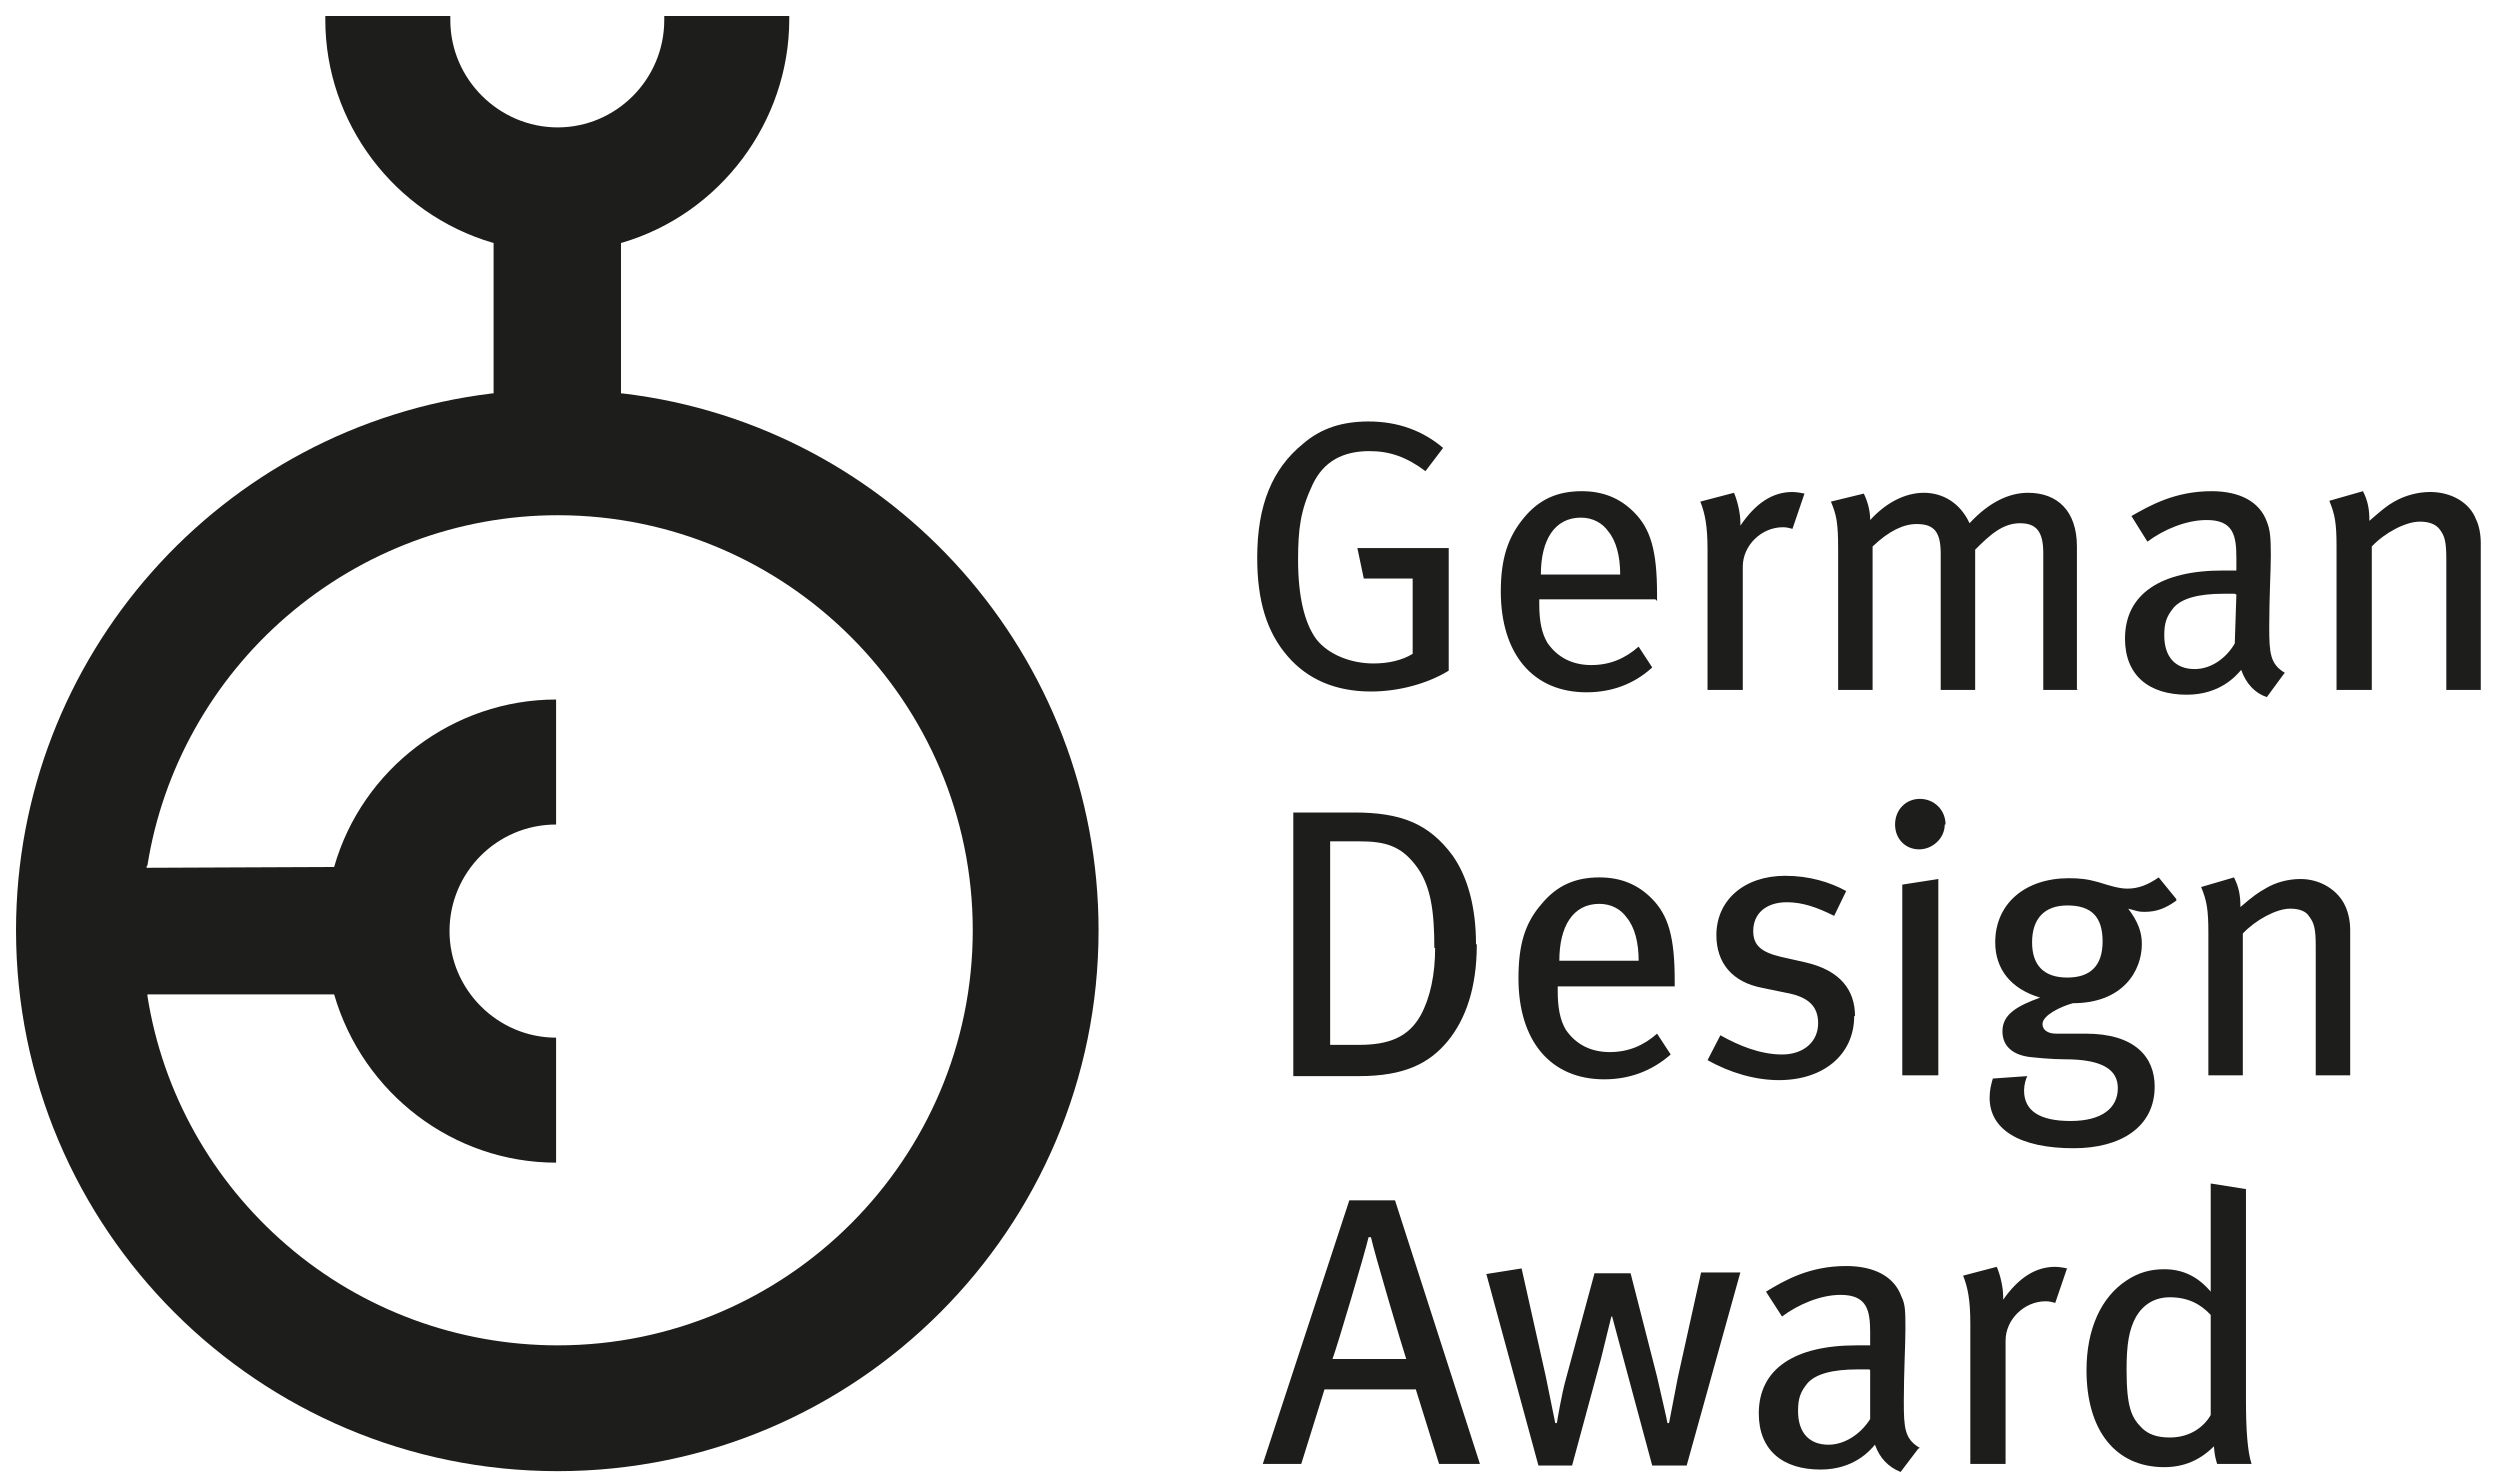
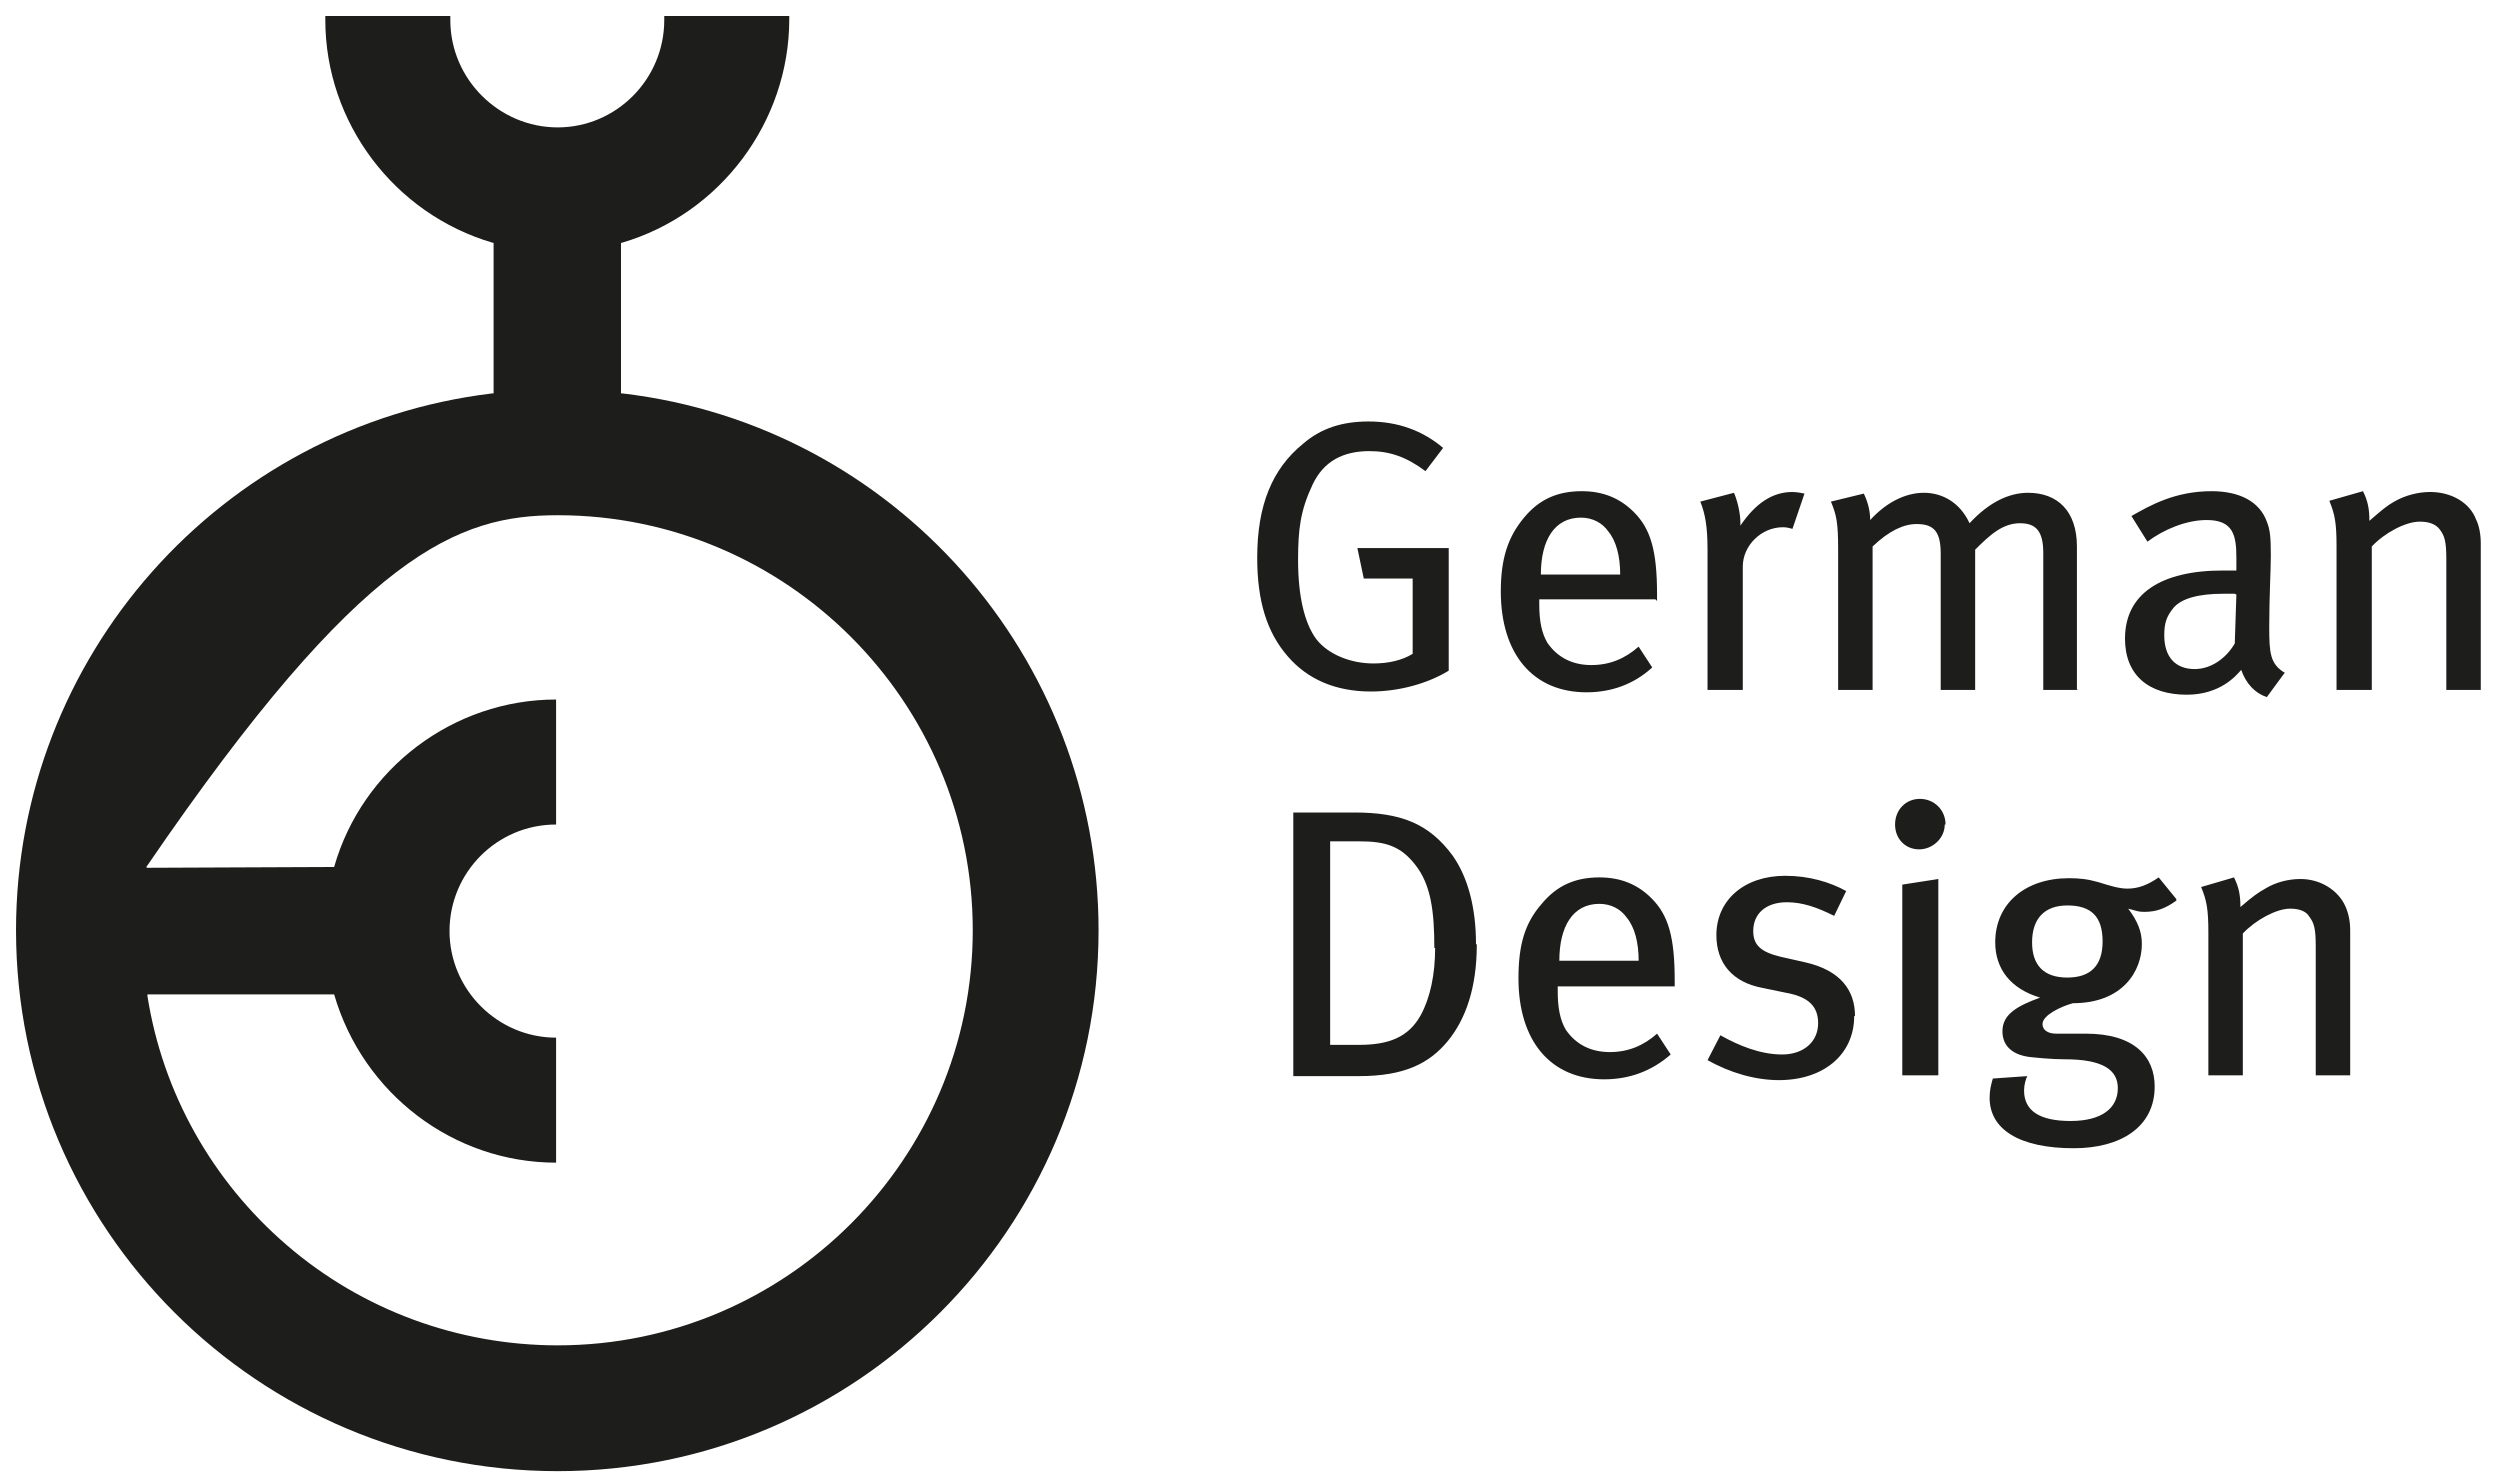
<svg xmlns="http://www.w3.org/2000/svg" width="78" height="46" viewBox="0 0 78 46" fill="none">
  <g clip-path="url(#clip0_9371_6330)">
-     <path d="M20.725 0.5V0.625C20.725 2.475 19.225 3.975 17.4 3.975C15.575 3.975 14.05 2.475 14.05 0.625V0.5H10.15V0.625C10.15 3.825 12.3 6.675 15.375 7.575H15.4V12.275H15.35C6.875 13.3 0.5 20.5 0.5 29.025C0.5 38.35 8.075 45.9 17.4 45.9C26.725 45.9 34.275 38.325 34.275 29.025C34.275 20.5 27.9 13.275 19.425 12.275H19.375V7.575H19.4C22.475 6.675 24.625 3.8 24.625 0.6V0.475H20.725V0.5ZM4.6 27C5.075 24 6.625 21.225 8.95 19.225C11.3 17.2 14.3 16.075 17.4 16.075C24.55 16.075 30.35 21.9 30.35 29.025C30.35 36.15 24.55 41.975 17.4 41.975C14.3 41.975 11.3 40.875 8.95 38.85C6.625 36.85 5.075 34.1 4.6 31.075V31.025H10.425C11.325 34.125 14.15 36.275 17.35 36.275V32.375C15.525 32.375 14.025 30.875 14.025 29.05C14.025 27.225 15.5 25.725 17.35 25.725V21.825C14.15 21.825 11.3 23.975 10.425 27.05L4.575 27.075V27.025L4.6 27Z" fill="#1D1D1B" />
+     <path d="M20.725 0.5V0.625C20.725 2.475 19.225 3.975 17.4 3.975C15.575 3.975 14.05 2.475 14.05 0.625V0.5H10.15V0.625C10.15 3.825 12.3 6.675 15.375 7.575H15.4V12.275H15.35C6.875 13.3 0.5 20.5 0.5 29.025C0.5 38.35 8.075 45.9 17.4 45.9C26.725 45.9 34.275 38.325 34.275 29.025C34.275 20.5 27.9 13.275 19.425 12.275H19.375V7.575H19.4C22.475 6.675 24.625 3.8 24.625 0.6V0.475H20.725V0.5ZM4.6 27C11.3 17.2 14.3 16.075 17.4 16.075C24.55 16.075 30.35 21.9 30.35 29.025C30.35 36.15 24.55 41.975 17.4 41.975C14.3 41.975 11.3 40.875 8.95 38.85C6.625 36.85 5.075 34.1 4.6 31.075V31.025H10.425C11.325 34.125 14.15 36.275 17.35 36.275V32.375C15.525 32.375 14.025 30.875 14.025 29.05C14.025 27.225 15.5 25.725 17.35 25.725V21.825C14.15 21.825 11.3 23.975 10.425 27.05L4.575 27.075V27.025L4.6 27Z" fill="#1D1D1B" />
    <path d="M46.051 29.45C46.051 28.325 45.801 27.375 45.326 26.7C44.576 25.675 43.676 25.35 42.251 25.35H40.351V33.575H42.401C43.826 33.575 44.601 33.175 45.176 32.475C45.726 31.8 46.076 30.825 46.076 29.475M44.776 29.575C44.776 30.4 44.626 31.125 44.326 31.675C43.951 32.35 43.351 32.6 42.401 32.6H41.501V26.25H42.426C43.226 26.25 43.701 26.4 44.151 26.975C44.651 27.6 44.751 28.45 44.751 29.575M52.251 30.8V30.6C52.251 29.225 52.051 28.55 51.526 28.025C51.101 27.6 50.576 27.375 49.901 27.375C49.151 27.375 48.576 27.625 48.101 28.2C47.576 28.8 47.376 29.475 47.376 30.525C47.376 32.475 48.376 33.675 50.051 33.675C50.826 33.675 51.526 33.425 52.126 32.9L51.701 32.25C51.276 32.625 50.801 32.825 50.226 32.825C49.651 32.825 49.176 32.6 48.851 32.125C48.676 31.825 48.601 31.45 48.601 30.925V30.775H52.251V30.8ZM51.126 29.975H48.651C48.651 28.9 49.076 28.2 49.901 28.2C50.276 28.2 50.576 28.375 50.751 28.625C51.001 28.925 51.126 29.4 51.126 29.975ZM57.876 31.7C57.876 30.9 57.426 30.275 56.326 30.025L55.551 29.85C54.926 29.7 54.701 29.475 54.701 29.05C54.701 28.5 55.101 28.15 55.751 28.15C56.226 28.15 56.676 28.3 57.226 28.575L57.601 27.8C57.101 27.525 56.451 27.325 55.701 27.325C54.401 27.325 53.551 28.1 53.551 29.175C53.551 30.05 54.051 30.65 55.001 30.825L55.726 30.975C56.426 31.1 56.726 31.4 56.726 31.925C56.726 32.5 56.276 32.9 55.601 32.9C54.926 32.9 54.251 32.625 53.676 32.3L53.276 33.075C53.976 33.475 54.776 33.7 55.501 33.7C56.901 33.7 57.851 32.9 57.851 31.7M60.476 33.55V27.425L59.351 27.6V33.55H60.476ZM60.701 25.725C60.701 25.275 60.351 24.925 59.901 24.925C59.451 24.925 59.126 25.275 59.126 25.725C59.126 26.175 59.451 26.5 59.876 26.5C60.301 26.5 60.676 26.15 60.676 25.725M67.901 28.05L67.351 27.375C67.026 27.6 66.726 27.725 66.376 27.725C66.101 27.725 65.801 27.625 65.476 27.525C65.126 27.425 64.876 27.4 64.551 27.4C63.176 27.4 62.251 28.2 62.251 29.4C62.251 30.225 62.726 30.85 63.651 31.125C62.976 31.375 62.476 31.625 62.476 32.175C62.476 32.625 62.776 32.9 63.301 32.975C63.526 33 64.001 33.05 64.426 33.05C65.601 33.05 66.076 33.375 66.076 33.95C66.076 34.575 65.576 34.975 64.601 34.975C63.626 34.975 63.151 34.65 63.151 34.025C63.151 33.85 63.201 33.675 63.251 33.575L62.176 33.65C62.126 33.825 62.076 34 62.076 34.25C62.076 35.25 63.026 35.825 64.701 35.825C66.151 35.825 67.226 35.175 67.226 33.9C67.226 32.975 66.601 32.25 65.076 32.25H64.151C63.876 32.25 63.726 32.125 63.726 31.95C63.726 31.675 64.301 31.4 64.676 31.3C66.226 31.3 66.826 30.3 66.826 29.45C66.826 29.075 66.701 28.75 66.401 28.35C66.676 28.425 66.726 28.45 66.901 28.45C67.276 28.45 67.551 28.35 67.901 28.1V28.05ZM65.601 29.375C65.601 30.125 65.226 30.5 64.501 30.5C63.776 30.5 63.401 30.125 63.401 29.4C63.401 28.675 63.776 28.25 64.501 28.25C65.251 28.25 65.601 28.6 65.601 29.375ZM73.326 33.55V29.025C73.326 28.75 73.276 28.5 73.176 28.275C72.951 27.775 72.401 27.425 71.776 27.425C71.401 27.425 71.001 27.525 70.676 27.725C70.451 27.85 70.276 27.975 69.901 28.3C69.901 27.925 69.851 27.675 69.701 27.375L68.676 27.675C68.851 28.1 68.901 28.375 68.901 29.1V33.55H69.976V29.125C70.376 28.7 71.026 28.35 71.451 28.35C71.726 28.35 71.951 28.425 72.051 28.6C72.201 28.8 72.251 28.975 72.251 29.525V33.55H73.326Z" fill="#1D1D1B" />
    <path d="M45.2 20.95V17.1H42.35L42.55 18.05H44.075V20.4C43.75 20.6 43.325 20.7 42.85 20.7C42.15 20.7 41.45 20.425 41.075 19.95C40.7 19.45 40.5 18.6 40.5 17.475C40.5 16.5 40.575 15.925 40.95 15.125C41.3 14.375 41.925 14.075 42.725 14.075C43.35 14.075 43.875 14.25 44.475 14.7L45.025 13.975C44.375 13.425 43.6 13.15 42.7 13.15C41.9 13.15 41.225 13.35 40.65 13.85C39.7 14.625 39.225 15.75 39.225 17.4C39.225 18.75 39.525 19.725 40.175 20.475C40.8 21.2 41.675 21.575 42.775 21.575C43.65 21.575 44.55 21.325 45.2 20.925M51.7 18.75V18.55C51.7 17.175 51.5 16.5 50.975 15.975C50.55 15.55 50.025 15.325 49.35 15.325C48.6 15.325 48.025 15.575 47.55 16.15C47.05 16.75 46.825 17.425 46.825 18.45C46.825 20.4 47.825 21.6 49.5 21.6C50.275 21.6 50.975 21.35 51.55 20.825L51.125 20.175C50.7 20.55 50.225 20.75 49.65 20.75C49.075 20.75 48.6 20.525 48.275 20.05C48.1 19.75 48.025 19.375 48.025 18.85V18.7H51.65L51.7 18.75ZM50.55 17.925H48.075C48.075 16.85 48.5 16.15 49.325 16.15C49.7 16.15 50 16.325 50.175 16.575C50.425 16.875 50.55 17.35 50.55 17.925ZM56.3 15.4C56.3 15.4 56.075 15.35 55.925 15.35C55.3 15.35 54.775 15.7 54.3 16.4V16.3C54.3 16 54.2 15.6 54.1 15.375L53.05 15.65C53.2 16.025 53.275 16.425 53.275 17.15V21.525H54.375V17.675C54.375 17.025 54.95 16.45 55.625 16.45C55.75 16.45 55.825 16.475 55.925 16.5L56.3 15.4ZM64.8 21.5V17.05C64.8 15.95 64.2 15.375 63.275 15.375C62.675 15.375 62.05 15.675 61.45 16.325C61.15 15.675 60.6 15.375 60.025 15.375C59.45 15.375 58.85 15.675 58.35 16.225C58.35 15.9 58.25 15.6 58.15 15.4L57.125 15.65C57.3 16.075 57.35 16.3 57.35 17.15V21.525H58.425V17.05C58.95 16.55 59.4 16.35 59.8 16.35C60.35 16.35 60.55 16.6 60.55 17.275V21.525H61.625V17.15C62.075 16.7 62.475 16.325 63.025 16.325C63.525 16.325 63.75 16.575 63.75 17.25V21.525H64.825L64.8 21.5ZM71.3 21C70.825 20.725 70.8 20.375 70.8 19.55C70.8 18.675 70.85 17.75 70.85 17.325C70.85 16.75 70.825 16.525 70.725 16.275C70.5 15.65 69.875 15.325 69 15.325C67.85 15.325 67.075 15.775 66.5 16.1L67 16.9C67.5 16.525 68.2 16.225 68.85 16.225C69.675 16.225 69.775 16.7 69.775 17.4V17.8C69.625 17.8 69.5 17.8 69.35 17.8C67.425 17.8 66.3 18.525 66.3 19.925C66.3 21.075 67.05 21.675 68.225 21.675C69.275 21.675 69.775 21.075 69.925 20.9C70.075 21.325 70.35 21.625 70.725 21.75L71.275 21H71.3ZM69.775 18.55L69.725 20.075C69.45 20.55 68.975 20.875 68.475 20.875C67.875 20.875 67.525 20.5 67.525 19.825C67.525 19.425 67.6 19.225 67.825 18.95C68.075 18.675 68.575 18.525 69.375 18.525C69.475 18.525 69.575 18.525 69.725 18.525M77.4 21.5V16.95C77.4 16.675 77.35 16.4 77.25 16.2C77.05 15.675 76.475 15.35 75.825 15.35C75.45 15.35 75.05 15.45 74.7 15.65C74.475 15.775 74.3 15.925 73.925 16.25C73.925 15.875 73.875 15.625 73.725 15.325L72.675 15.625C72.85 16.05 72.9 16.325 72.9 17.05V21.525H74V17.05C74.4 16.625 75.05 16.275 75.5 16.275C75.775 16.275 76 16.35 76.125 16.525C76.275 16.725 76.325 16.9 76.325 17.45V21.525H77.425L77.4 21.5Z" fill="#1D1D1B" />
-     <path d="M46.174 45.675L43.524 37.45H42.099L39.399 45.675H40.599L41.324 43.35H44.174L44.899 45.675H46.199H46.174ZM43.899 42.4H41.574C41.724 42 42.599 39.05 42.699 38.6H42.774C42.874 39.075 43.749 42.025 43.874 42.4M54.224 39.7H53.074L52.349 42.975L52.074 44.4H52.024C51.999 44.225 51.824 43.525 51.699 42.95L50.874 39.725H49.749L48.849 43.05C48.724 43.5 48.599 44.25 48.574 44.4H48.524L48.224 42.925L47.474 39.575L46.374 39.75L47.999 45.725H49.049L49.949 42.4L50.274 41.075H50.299L50.674 42.475L51.549 45.725H52.624L54.299 39.7H54.224ZM59.899 45.175C59.424 44.9 59.399 44.55 59.399 43.725C59.399 42.85 59.449 41.925 59.449 41.5C59.449 40.925 59.449 40.7 59.324 40.45C59.099 39.825 58.474 39.5 57.599 39.5C56.449 39.5 55.674 39.95 55.099 40.3L55.599 41.075C56.099 40.7 56.799 40.4 57.424 40.4C58.249 40.4 58.349 40.875 58.349 41.575V41.975C58.199 41.975 58.074 41.975 57.924 41.975C55.999 41.975 54.874 42.7 54.874 44.1C54.874 45.25 55.624 45.85 56.799 45.85C57.849 45.85 58.349 45.25 58.499 45.075C58.649 45.5 58.924 45.775 59.299 45.925L59.849 45.2L59.899 45.175ZM58.349 42.75V44.275C58.049 44.75 57.549 45.075 57.049 45.075C56.449 45.075 56.099 44.7 56.099 44.025C56.099 43.625 56.174 43.425 56.399 43.15C56.649 42.875 57.149 42.725 57.974 42.725C58.074 42.725 58.174 42.725 58.324 42.725M64.499 39.575C64.499 39.575 64.274 39.525 64.124 39.525C63.499 39.525 62.974 39.875 62.499 40.55V40.45C62.499 40.15 62.399 39.75 62.299 39.525L61.249 39.8C61.399 40.175 61.474 40.575 61.474 41.3V45.675H62.574V41.825C62.574 41.175 63.149 40.6 63.824 40.6C63.949 40.6 64.024 40.625 64.124 40.65L64.499 39.55V39.575ZM70.249 45.675C70.124 45.3 70.074 44.625 70.074 43.675V37.1L68.974 36.925V39.25C68.974 39.65 68.974 40.125 68.974 40.3C68.574 39.825 68.099 39.6 67.524 39.6C67.099 39.6 66.724 39.7 66.349 39.95C65.549 40.475 65.099 41.475 65.099 42.75C65.099 44.625 65.999 45.775 67.524 45.775C68.149 45.775 68.649 45.55 69.074 45.125C69.099 45.425 69.124 45.5 69.174 45.675H70.224H70.249ZM68.974 44.15C68.774 44.5 68.349 44.85 67.699 44.85C67.299 44.85 67.024 44.75 66.824 44.55C66.499 44.225 66.349 43.9 66.349 42.725C66.349 41.95 66.424 41.475 66.649 41.075C66.874 40.7 67.224 40.475 67.699 40.475C68.249 40.475 68.649 40.675 68.974 41.025V44.15Z" fill="#1D1D1B" />
  </g>
  <defs>
    <clipPath id="clip0_9371_6330">
      <rect width="76.9" height="45.425" fill="white" transform="translate(0.5 0.5)" />
    </clipPath>
  </defs>
</svg>